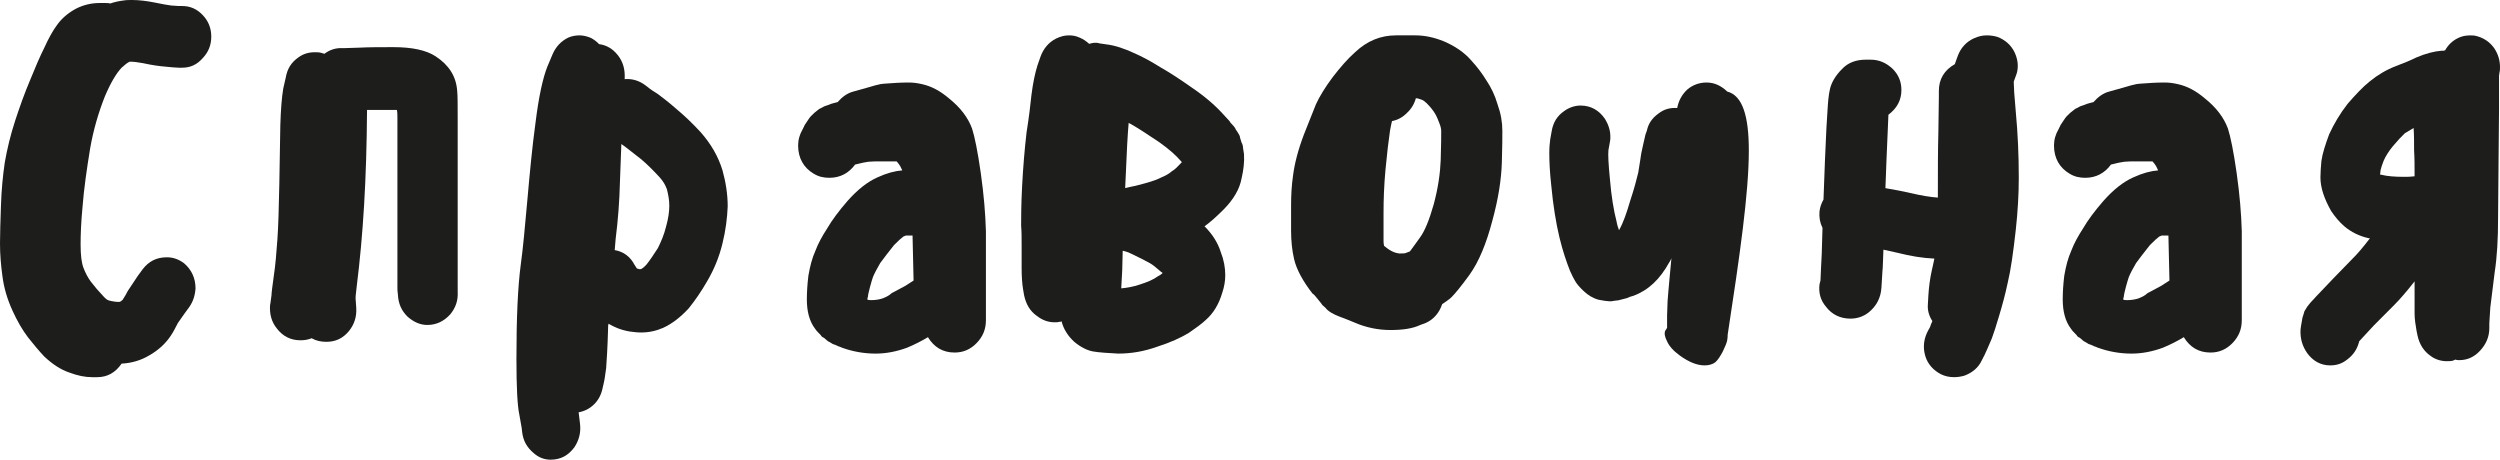
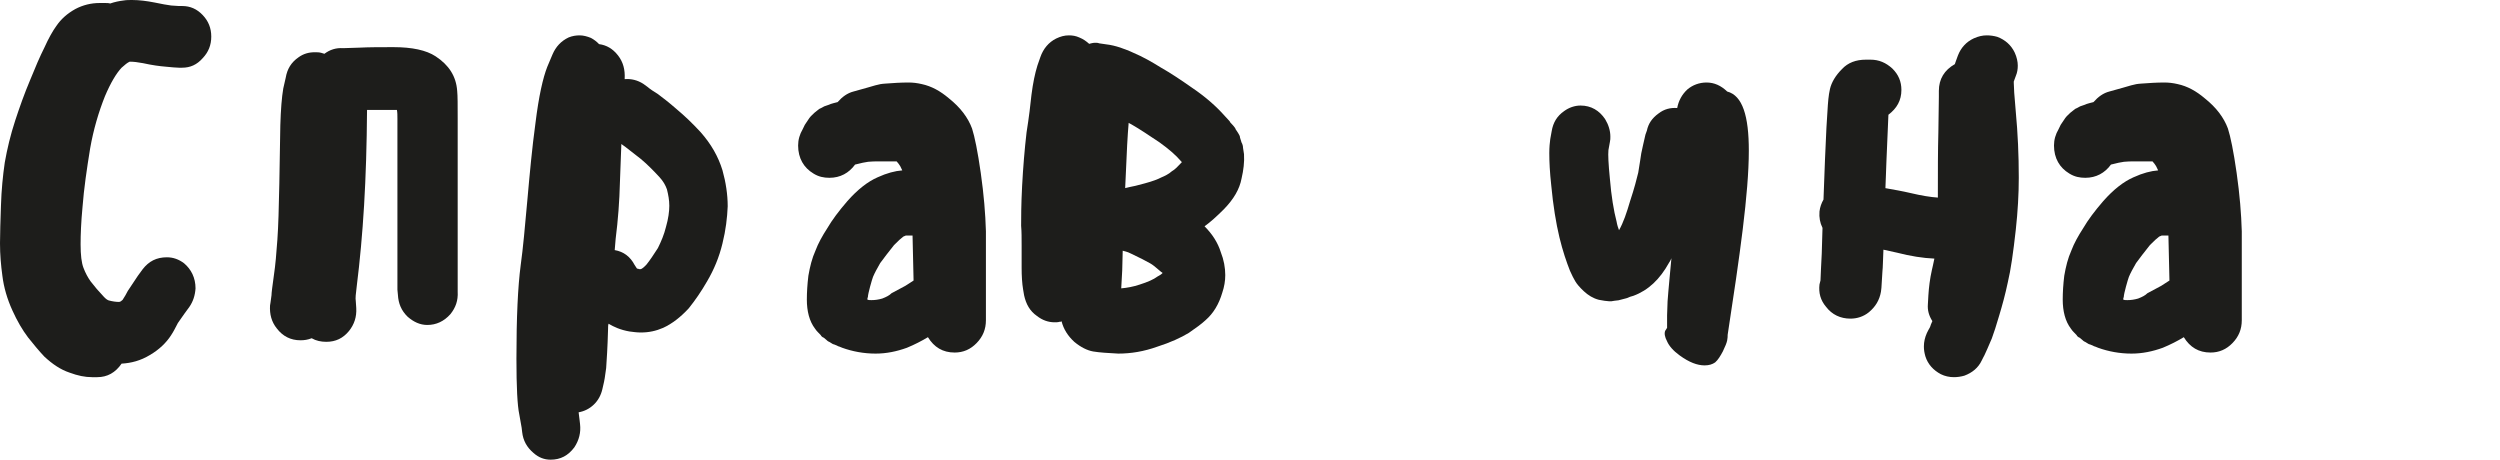
<svg xmlns="http://www.w3.org/2000/svg" width="310px" height="57px" viewBox="0 0 310 57">
  <title>Group 3 Copy 2</title>
  <desc>Created with Sketch.</desc>
  <g id="Page-1" stroke="none" stroke-width="1" fill="none" fill-rule="evenodd">
    <g id="1920_1-Контакты-и-реквизиты-Copy-25" transform="translate(-401, -34)" fill="#1D1D1B">
      <g id="Group-3-Copy-2" transform="translate(401, 34)">
        <g id="Page-1-Copy">
          <path d="M25.133,7.214 C24.423,8.022 23.595,8.395 22.59,8.395 L22.176,8.395 C21.821,8.395 21.288,8.333 20.58,8.271 C19.81,8.209 18.865,8.085 17.741,7.835 C17.09,7.711 16.558,7.648 16.085,7.648 C15.789,7.773 15.494,8.022 15.079,8.395 C14.429,9.08 13.719,10.262 13.01,11.941 C12.241,13.868 11.591,16.045 11.177,18.409 C10.763,20.958 10.407,23.384 10.231,25.685 C10.053,27.551 9.994,29.106 9.994,30.287 C9.994,31.656 10.112,32.588 10.349,33.21 C10.586,33.833 10.881,34.392 11.236,34.889 C11.709,35.511 12.241,36.134 12.892,36.818 C13.128,37.066 13.306,37.191 13.483,37.253 C13.956,37.377 14.37,37.44 14.784,37.44 L14.962,37.377 L15.198,37.191 C15.435,36.818 15.671,36.445 15.849,36.071 L17.09,34.206 L17.682,33.396 C18.45,32.402 19.396,31.904 20.698,31.904 C21.466,31.904 22.176,32.154 22.827,32.65 C23.713,33.396 24.246,34.455 24.246,35.761 C24.186,36.632 23.95,37.377 23.477,38.062 L22.886,38.87 L22.058,40.051 C21.761,40.612 21.525,41.11 21.23,41.544 C20.639,42.477 19.751,43.348 18.569,44.032 C17.445,44.717 16.262,45.027 15.079,45.09 C14.311,46.209 13.306,46.769 12.064,46.769 L11.413,46.769 C10.526,46.769 9.639,46.582 8.635,46.209 C7.51,45.835 6.505,45.151 5.5,44.219 C4.79,43.472 4.14,42.664 3.489,41.855 C2.78,40.922 2.129,39.803 1.538,38.496 C0.887,37.066 0.473,35.636 0.296,34.206 C0.119,32.899 0,31.593 0,30.163 C0,28.918 0.059,27.364 0.119,25.499 C0.177,23.57 0.355,21.767 0.592,20.15 C0.887,18.471 1.301,16.729 1.892,14.926 C2.425,13.309 3.015,11.628 3.726,9.95 C4.377,8.333 4.967,6.965 5.5,5.908 C6.032,4.726 6.565,3.793 6.978,3.233 C7.569,2.362 8.339,1.678 9.343,1.119 C10.289,0.622 11.295,0.373 12.359,0.373 L13.01,0.373 C13.246,0.373 13.483,0.373 13.661,0.435 C14.192,0.248 14.784,0.124 15.316,0.061 C15.671,0 16.026,0 16.381,0 C17.267,0 18.214,0.124 19.16,0.31 C20.047,0.498 20.757,0.622 21.23,0.683 L22.176,0.746 L22.59,0.746 C23.595,0.746 24.423,1.119 25.133,1.865 C25.843,2.611 26.197,3.483 26.197,4.539 C26.197,5.596 25.843,6.468 25.133,7.214" id="Fill-1" />
          <path d="M38.648,41.942 C38.162,42.132 37.736,42.195 37.25,42.195 C36.035,42.195 35.063,41.688 34.334,40.739 C33.665,39.915 33.423,38.965 33.483,37.889 L33.544,37.509 L33.665,36.622 C33.665,36.306 33.787,35.419 33.969,34.089 C34.151,32.886 34.274,31.429 34.395,29.719 C34.516,28.01 34.577,25.731 34.637,22.754 L34.76,15.535 C34.819,13.572 34.941,12.052 35.124,10.976 L35.427,9.645 C35.61,8.568 36.096,7.746 37.008,7.112 C37.615,6.67 38.283,6.479 39.012,6.479 C39.315,6.479 39.559,6.479 39.801,6.543 L40.228,6.67 C40.896,6.163 41.685,5.909 42.536,5.973 L44.541,5.909 C45.816,5.846 47.214,5.846 48.794,5.846 C51.103,5.846 52.865,6.225 54.019,6.986 C55.66,8.062 56.57,9.455 56.692,11.292 C56.753,11.862 56.753,13.002 56.753,14.711 L56.753,36.179 C56.813,37.256 56.51,38.142 55.841,38.965 C55.051,39.852 54.079,40.295 52.986,40.295 C52.075,40.295 51.285,39.915 50.555,39.283 C49.766,38.522 49.401,37.635 49.341,36.56 L49.28,35.926 L49.28,14.711 C49.28,14.331 49.28,13.952 49.218,13.635 L45.513,13.635 C45.452,22.311 45.027,29.151 44.237,35.483 C44.116,36.432 44.054,37.002 44.116,37.319 L44.176,38.205 C44.237,39.283 43.933,40.232 43.265,41.055 C42.536,41.942 41.625,42.385 40.47,42.385 C39.801,42.385 39.194,42.258 38.648,41.942" id="Fill-3" />
          <path d="M78.696,32.864 L78.99,33.311 C79.05,33.311 79.167,33.311 79.226,33.375 L79.461,33.375 C79.638,33.311 79.874,33.12 80.168,32.801 C80.58,32.29 81.051,31.587 81.581,30.757 C81.993,29.926 82.346,29.096 82.581,28.139 C82.875,27.117 82.994,26.223 82.994,25.52 C82.994,24.818 82.875,24.179 82.7,23.477 C82.523,22.966 82.229,22.455 81.758,21.944 C80.992,21.115 80.227,20.349 79.461,19.709 L77.578,18.241 L77.048,17.858 C76.989,19.327 76.93,20.922 76.872,22.584 C76.812,24.946 76.636,27.309 76.342,29.607 L76.224,31.012 C77.343,31.203 78.166,31.842 78.696,32.864 L78.696,32.864 Z M71.868,52.084 L71.926,52.595 C72.044,53.617 71.809,54.575 71.22,55.468 C70.455,56.49 69.513,57 68.276,57 C67.511,57 66.805,56.746 66.158,56.17 C65.333,55.468 64.862,54.638 64.745,53.553 L64.685,53.042 L64.391,51.382 C64.156,50.296 64.038,47.997 64.038,44.485 C64.038,39.377 64.215,35.545 64.568,32.864 C64.862,30.757 65.098,28.075 65.392,24.818 C65.687,21.498 65.981,18.305 66.393,15.304 C66.805,11.919 67.334,9.621 67.865,8.28 L68.512,6.747 C68.923,5.789 69.572,5.087 70.514,4.64 C70.984,4.448 71.455,4.385 71.868,4.385 C72.339,4.385 72.809,4.512 73.28,4.704 C73.633,4.895 73.987,5.151 74.281,5.47 C75.223,5.598 75.988,6.045 76.636,6.875 C77.283,7.705 77.519,8.662 77.46,9.748 L77.46,9.813 C78.285,9.748 79.05,9.94 79.756,10.387 L80.286,10.77 C80.58,11.025 81.051,11.345 81.581,11.664 C82.17,12.111 82.935,12.686 83.877,13.516 C84.878,14.346 85.878,15.304 86.879,16.39 C88.174,17.858 89.057,19.391 89.587,21.115 C89.999,22.584 90.235,24.116 90.235,25.585 C90.176,26.989 89.999,28.522 89.587,30.182 C89.174,31.906 88.527,33.438 87.703,34.844 C86.938,36.184 86.172,37.269 85.407,38.228 C84.407,39.313 83.346,40.142 82.229,40.653 C81.345,41.037 80.463,41.229 79.461,41.229 C78.99,41.229 78.52,41.164 78.049,41.102 C76.93,40.909 76.107,40.526 75.459,40.142 C75.4,40.335 75.4,40.591 75.4,40.782 C75.34,43.144 75.223,44.74 75.165,45.635 C75.046,46.593 74.929,47.295 74.811,47.742 L74.694,48.253 C74.517,49.019 74.164,49.658 73.633,50.169 C73.104,50.679 72.457,50.999 71.75,51.127 L71.868,52.084 Z" id="Fill-5" />
          <path d="M112.011,29.337 C111.756,29.533 111.374,29.862 110.864,30.387 C110.165,31.24 109.593,32.028 109.146,32.619 C108.765,33.275 108.448,33.866 108.256,34.326 C108.128,34.654 107.62,36.426 107.62,36.821 C107.557,36.952 107.557,37.018 107.557,37.15 C107.684,37.215 107.874,37.215 108.066,37.215 C108.51,37.215 108.957,37.15 109.402,37.018 C109.911,36.821 110.293,36.624 110.547,36.362 L112.265,35.442 L113.283,34.786 L113.156,29.204 L112.328,29.204 L112.011,29.337 Z M98.967,18.044 C98.967,17.321 99.158,16.664 99.54,16.008 L99.795,15.483 L100.366,14.629 C100.558,14.366 100.813,14.169 101.003,13.972 L101.575,13.513 C101.767,13.447 101.957,13.316 102.211,13.185 L102.785,12.988 C102.912,12.922 103.103,12.857 103.358,12.791 L103.867,12.66 C104.438,12.004 105.075,11.543 105.839,11.346 C108.765,10.558 108.765,10.427 109.847,10.362 C110.737,10.295 111.692,10.231 112.647,10.231 C113.218,10.231 113.728,10.295 114.3,10.427 C115.51,10.69 116.592,11.282 117.672,12.2 C119.073,13.316 120.027,14.564 120.536,15.942 C120.853,16.927 121.235,18.766 121.617,21.458 C121.999,24.149 122.191,26.513 122.254,28.679 L122.254,39.71 C122.254,40.826 121.871,41.746 121.108,42.533 C120.345,43.321 119.455,43.715 118.373,43.715 C116.909,43.715 115.828,43.058 115.064,41.81 C114.3,42.271 113.41,42.73 112.455,43.124 C111.183,43.583 109.911,43.846 108.575,43.846 C107.111,43.846 105.712,43.583 104.438,43.124 L104.121,42.993 C103.929,42.926 103.867,42.926 103.802,42.861 L103.485,42.73 C103.294,42.665 103.23,42.665 103.167,42.599 L102.849,42.402 C102.658,42.336 102.53,42.205 102.466,42.14 L102.149,41.877 C101.957,41.81 101.83,41.679 101.767,41.548 L101.448,41.22 C101.321,41.089 101.194,40.957 101.067,40.759 C100.366,39.842 100.049,38.593 100.049,37.15 C100.049,36.23 100.112,35.246 100.239,34.195 C100.431,33.079 100.685,32.028 101.131,31.044 C101.448,30.19 101.957,29.271 102.593,28.286 C103.167,27.301 103.994,26.185 105.075,24.937 C106.348,23.493 107.62,22.509 108.829,21.983 C109.974,21.458 110.992,21.195 111.883,21.129 L111.629,20.604 C111.502,20.407 111.374,20.211 111.183,20.013 L109.211,20.013 C107.684,20.013 107.62,20.013 106.029,20.407 C105.266,21.458 104.184,22.048 102.849,22.048 C102.149,22.048 101.512,21.917 100.876,21.523 C99.667,20.801 98.967,19.619 98.967,18.044 L98.967,18.044 Z" id="Fill-7" />
          <path d="M141.967,22.734 C142.946,22.471 143.618,22.207 143.984,22.01 C144.473,21.813 144.963,21.55 145.33,21.221 C145.697,21.023 146.064,20.628 146.492,20.169 L146.553,20.103 L146.43,19.972 C145.819,19.248 144.902,18.459 143.802,17.67 C142.516,16.814 141.356,16.025 140.316,15.433 L139.949,15.236 L139.949,15.302 C139.827,16.683 139.705,18.919 139.582,22.01 L139.522,23.325 L140.071,23.194 C140.438,23.128 141.05,22.997 141.967,22.734 M139.155,33.521 L139.032,35.756 C139.766,35.69 140.499,35.559 141.295,35.296 C142.334,34.967 143.068,34.638 143.495,34.309 C143.74,34.177 143.984,34.046 144.167,33.849 L143.984,33.718 C143.313,33.126 142.884,32.796 142.639,32.665 L141.662,32.139 L140.316,31.481 L139.888,31.284 L139.216,31.087 C139.216,31.942 139.155,32.731 139.155,33.521 M131.389,39.9 C131.206,39.965 130.961,39.965 130.777,39.965 C129.983,39.965 129.249,39.703 128.577,39.176 C127.72,38.584 127.231,37.73 126.987,36.611 L126.864,35.887 C126.742,35.164 126.682,34.244 126.682,33.191 L126.682,30.429 C126.682,29.508 126.682,28.719 126.62,27.995 C126.62,27.075 126.62,25.431 126.742,23.062 C126.864,20.761 127.048,18.524 127.293,16.419 C127.598,14.512 127.781,12.934 127.903,11.75 C128.088,10.303 128.332,9.12 128.638,8.133 L129.004,7.081 C129.371,6.029 130.044,5.239 130.961,4.779 C131.511,4.516 132.001,4.385 132.551,4.385 C132.979,4.385 133.406,4.45 133.835,4.647 C134.324,4.844 134.69,5.108 135.057,5.436 C135.302,5.37 135.547,5.305 135.792,5.305 C135.975,5.305 136.158,5.305 136.281,5.37 L137.197,5.503 C137.749,5.567 138.298,5.699 138.91,5.897 C139.46,6.094 140.01,6.292 140.56,6.555 C141.662,7.015 142.824,7.673 143.984,8.396 C145.146,9.053 146.43,9.908 147.837,10.896 C149.488,12.013 150.832,13.198 151.872,14.381 L152.24,14.776 C152.423,14.974 152.545,15.105 152.545,15.17 L152.911,15.565 C153.094,15.763 153.217,15.96 153.217,16.025 L153.523,16.486 C153.645,16.683 153.767,16.881 153.767,17.078 L153.951,17.67 C154.073,17.867 154.135,18.13 154.135,18.326 L154.257,19.116 C154.318,20.103 154.196,21.09 153.951,22.143 C153.706,23.457 152.972,24.707 151.75,25.957 C150.894,26.811 150.099,27.535 149.365,28.061 C150.344,29.048 151.016,30.099 151.383,31.284 C151.75,32.204 151.933,33.191 151.933,34.112 C151.933,34.835 151.81,35.559 151.566,36.282 C151.139,37.73 150.466,38.847 149.488,39.703 C148.999,40.163 148.264,40.688 147.408,41.281 C146.43,41.872 145.146,42.465 143.495,42.991 C141.845,43.582 140.254,43.846 138.665,43.846 C137.382,43.779 136.341,43.715 135.547,43.582 C134.813,43.451 134.019,43.056 133.223,42.399 C132.428,41.675 131.879,40.82 131.633,39.834 C131.572,39.9 131.511,39.9 131.389,39.9" id="Fill-9" />
-           <path d="M174.456,14.007 C173.902,14.572 173.285,14.887 172.606,15.013 C172.546,15.327 172.422,15.768 172.36,16.208 C172.176,17.465 171.991,19.038 171.806,20.987 C171.621,22.937 171.559,24.76 171.559,26.396 L171.559,29.792 C171.559,29.98 171.559,30.231 171.621,30.483 C171.806,30.609 171.991,30.798 172.299,30.986 C172.606,31.175 172.977,31.364 173.47,31.426 L173.779,31.426 C174.025,31.426 174.209,31.426 174.333,31.364 L174.827,31.175 C175.134,30.798 175.504,30.231 176.059,29.477 C176.674,28.66 177.23,27.275 177.785,25.326 C178.34,23.251 178.587,21.427 178.647,19.855 C178.709,18.031 178.709,16.836 178.709,16.208 C178.709,16.019 178.647,15.704 178.524,15.391 C178.34,14.887 178.154,14.446 177.97,14.132 C177.723,13.693 177.353,13.252 176.922,12.812 C176.737,12.622 176.491,12.434 176.306,12.371 C175.997,12.246 175.75,12.183 175.566,12.183 C175.38,12.875 175.01,13.503 174.456,14.007 M176.798,40.042 L176.121,40.293 C175.196,40.734 173.963,40.923 172.422,40.923 C170.882,40.923 169.34,40.607 167.923,39.978 C166.997,39.602 166.381,39.351 166.012,39.225 C165.703,39.099 165.395,38.973 165.087,38.784 C164.779,38.595 164.532,38.407 164.346,38.155 C164.1,37.967 163.916,37.777 163.854,37.652 L163.299,36.96 C163.052,36.646 162.868,36.457 162.745,36.395 C161.574,34.885 160.772,33.439 160.464,32.118 C160.217,31.049 160.094,29.854 160.094,28.597 L160.094,25.515 C160.094,24.257 160.155,22.999 160.341,21.742 C160.526,20.296 160.957,18.597 161.698,16.647 L163.175,12.937 C163.608,11.994 164.286,10.863 165.272,9.542 C166.196,8.347 167.12,7.277 168.046,6.46 C169.525,5.076 171.189,4.385 173.1,4.385 L175.504,4.385 C176.674,4.385 177.846,4.637 179.079,5.14 C180.374,5.706 181.545,6.46 182.469,7.529 C183.21,8.347 183.826,9.165 184.319,9.982 C184.873,10.799 185.367,11.805 185.675,12.875 C186.106,14.069 186.291,15.138 186.291,16.208 C186.291,16.899 186.291,18.221 186.23,20.107 C186.168,22.245 185.798,24.635 185.058,27.339 C184.319,30.169 183.394,32.432 182.223,34.067 C181.175,35.514 180.436,36.395 180.004,36.835 C179.695,37.149 179.265,37.402 178.832,37.715 C178.464,38.784 177.785,39.602 176.798,40.042" id="Fill-11" />
          <path d="M214.171,11.348 C216.079,11.845 216.854,14.39 216.854,18.674 C216.854,23.952 215.722,31.774 214.23,41.521 C214.23,41.706 214.23,41.893 214.171,42.203 C214.112,42.515 213.933,42.949 213.635,43.569 C213.337,44.128 213.039,44.625 212.681,44.936 C212.323,45.184 211.906,45.308 211.369,45.308 C210.475,45.308 209.462,44.936 208.27,44.066 C207.494,43.507 206.958,42.887 206.719,42.328 C206.421,41.769 206.361,41.334 206.481,41.025 L206.719,40.652 L206.719,39.099 L206.779,37.361 C206.839,36.678 206.898,35.747 207.018,34.568 L207.256,32.022 C207.196,32.208 207.077,32.395 206.958,32.581 C205.825,34.629 204.394,35.996 202.546,36.678 L202.129,36.802 C201.831,36.926 201.712,36.988 201.652,36.988 L201.175,37.112 L200.697,37.236 L200.162,37.299 C199.923,37.361 199.744,37.361 199.565,37.361 L198.969,37.299 L198.254,37.175 C197.539,36.988 196.943,36.616 196.405,36.12 C195.869,35.623 195.511,35.188 195.333,34.878 C195.153,34.568 194.915,34.132 194.676,33.575 C194.26,32.519 193.783,31.153 193.365,29.415 C192.948,27.676 192.59,25.503 192.352,22.958 C192.173,21.343 192.113,20.04 192.113,18.985 C192.113,18.239 192.173,17.681 192.232,17.246 L192.411,16.252 C192.59,15.198 193.067,14.39 193.961,13.769 C194.557,13.335 195.272,13.087 195.988,13.087 C197.301,13.087 198.313,13.707 199.029,14.763 C199.446,15.446 199.685,16.191 199.685,16.936 C199.685,17.185 199.685,17.37 199.625,17.619 L199.446,18.612 C199.387,19.171 199.446,20.349 199.625,22.151 C199.804,24.323 200.101,26.125 200.459,27.489 C200.519,27.862 200.639,28.235 200.758,28.545 C201.294,27.614 201.712,26.372 202.129,24.944 C202.665,23.33 202.964,22.151 203.142,21.406 L203.38,19.916 C203.441,19.357 203.56,18.736 203.738,17.991 L204.036,16.688 L204.215,16.191 C204.394,15.322 204.871,14.639 205.646,14.079 C206.361,13.521 207.137,13.335 207.972,13.396 C208.15,12.466 208.567,11.721 209.224,11.099 C209.879,10.542 210.713,10.231 211.608,10.231 C212.562,10.231 213.396,10.603 214.171,11.348" id="Fill-13" />
          <path d="M249.833,6.538 C250.081,7.091 250.205,7.645 250.205,8.137 C250.205,8.568 250.142,8.998 249.957,9.43 L249.709,10.105 L249.709,10.291 C249.709,10.721 249.772,11.89 249.957,13.859 C250.205,16.504 250.329,19.21 250.329,22.04 C250.329,24.069 250.205,26.223 249.957,28.499 C249.648,31.267 249.337,33.483 248.966,35.021 C248.656,36.496 248.285,37.849 247.914,39.08 C247.542,40.372 247.233,41.294 246.984,41.972 L246.427,43.263 C246.241,43.633 246.118,44.002 245.931,44.309 L245.746,44.678 C245.313,45.601 244.569,46.216 243.578,46.585 C243.145,46.708 242.71,46.769 242.278,46.769 C241.719,46.769 241.163,46.646 240.667,46.401 C239.738,45.909 239.057,45.171 238.747,44.186 C238.623,43.755 238.562,43.387 238.562,42.955 C238.562,42.402 238.686,41.849 238.933,41.294 L239.119,40.926 C239.242,40.741 239.367,40.495 239.428,40.249 L239.614,39.818 C239.182,39.141 238.995,38.465 239.057,37.727 L239.119,36.619 C239.182,35.636 239.304,34.589 239.553,33.483 C239.614,33.175 239.738,32.744 239.863,32.067 C238.438,32.006 236.89,31.759 235.217,31.329 L233.545,30.96 C233.483,32.251 233.483,33.113 233.421,33.667 L233.296,35.696 L233.236,36.188 C233.049,37.234 232.555,38.035 231.749,38.711 C231.068,39.265 230.263,39.51 229.457,39.51 C228.219,39.51 227.165,39.018 226.423,38.035 C225.741,37.234 225.494,36.312 225.617,35.266 L225.741,34.774 L225.804,33.297 C225.865,32.498 225.928,30.837 225.989,28.314 L225.989,28.253 C225.68,27.638 225.556,26.962 225.617,26.223 C225.68,25.67 225.865,25.178 226.113,24.747 L226.3,19.764 C226.423,16.565 226.547,14.535 226.609,13.735 C226.67,12.69 226.732,11.829 226.918,11.028 C227.104,10.229 227.6,9.367 228.404,8.568 C229.147,7.769 230.139,7.399 231.377,7.399 L231.935,7.399 C232.987,7.399 233.855,7.769 234.66,8.507 C235.403,9.245 235.774,10.105 235.774,11.151 C235.774,12.444 235.217,13.427 234.164,14.228 L233.917,20.01 C233.855,21.179 233.855,22.286 233.792,23.332 C234.846,23.517 235.899,23.701 236.951,23.947 C238.251,24.255 239.367,24.439 240.295,24.501 L240.295,23.824 C240.295,21.179 240.295,18.718 240.358,16.381 L240.419,12.013 L240.419,11.274 C240.419,9.798 241.101,8.691 242.401,7.953 L242.526,7.584 L242.773,6.907 C243.145,5.923 243.826,5.184 244.755,4.754 C245.313,4.508 245.808,4.385 246.365,4.385 C246.799,4.385 247.233,4.446 247.665,4.569 C248.656,4.938 249.4,5.616 249.833,6.538" id="Fill-15" />
          <path d="M267.738,29.337 C267.484,29.533 267.102,29.862 266.593,30.387 C265.893,31.24 265.321,32.028 264.875,32.619 C264.494,33.275 264.175,33.866 263.984,34.326 C263.857,34.654 263.348,36.426 263.348,36.821 C263.285,36.952 263.285,37.018 263.285,37.15 C263.412,37.215 263.603,37.215 263.794,37.215 C264.239,37.215 264.684,37.15 265.13,37.018 C265.639,36.821 266.02,36.624 266.275,36.362 L267.993,35.442 L269.011,34.786 L268.884,29.204 L268.055,29.204 L267.738,29.337 Z M254.695,18.044 C254.695,17.321 254.886,16.664 255.268,16.008 L255.522,15.483 L256.095,14.629 C256.287,14.366 256.541,14.169 256.731,13.972 L257.304,13.513 C257.495,13.447 257.686,13.316 257.94,13.185 L258.514,12.988 C258.641,12.922 258.831,12.857 259.085,12.791 L259.594,12.66 C260.167,12.004 260.803,11.543 261.567,11.346 C264.494,10.558 264.494,10.427 265.574,10.362 C266.466,10.295 267.42,10.231 268.375,10.231 C268.947,10.231 269.456,10.295 270.028,10.427 C271.238,10.69 272.319,11.282 273.4,12.2 C274.801,13.316 275.754,14.564 276.263,15.942 C276.581,16.927 276.963,18.766 277.345,21.458 C277.727,24.149 277.918,26.513 277.981,28.679 L277.981,39.71 C277.981,40.826 277.599,41.746 276.836,42.533 C276.073,43.321 275.182,43.715 274.101,43.715 C272.637,43.715 271.556,43.058 270.791,41.81 C270.028,42.271 269.138,42.73 268.183,43.124 C266.911,43.583 265.639,43.846 264.303,43.846 C262.839,43.846 261.44,43.583 260.167,43.124 L259.849,42.993 C259.658,42.926 259.594,42.926 259.531,42.861 L259.213,42.73 C259.022,42.665 258.958,42.665 258.895,42.599 L258.576,42.402 C258.387,42.336 258.259,42.205 258.195,42.14 L257.876,41.877 C257.686,41.81 257.558,41.679 257.495,41.548 L257.177,41.22 C257.049,41.089 256.922,40.957 256.796,40.759 C256.095,39.842 255.778,38.593 255.778,37.15 C255.778,36.23 255.84,35.246 255.968,34.195 C256.16,33.079 256.414,32.028 256.858,31.044 C257.177,30.19 257.686,29.271 258.322,28.286 C258.895,27.301 259.722,26.185 260.803,24.937 C262.076,23.493 263.348,22.509 264.557,21.983 C265.701,21.458 266.72,21.195 267.611,21.129 L267.357,20.604 C267.229,20.407 267.102,20.211 266.911,20.013 L264.939,20.013 C263.412,20.013 263.348,20.013 261.758,20.407 C260.995,21.458 259.912,22.048 258.576,22.048 C257.876,22.048 257.24,21.917 256.604,21.523 C255.395,20.801 254.695,19.619 254.695,18.044 L254.695,18.044 Z" id="Fill-17" />
-           <path d="M298.205,16.521 C297.784,16.912 297.302,17.433 296.7,18.149 C296.219,18.736 295.798,19.386 295.557,19.973 C295.376,20.428 295.256,20.819 295.195,21.08 C295.195,21.275 295.135,21.405 295.135,21.601 C295.135,21.665 295.195,21.665 295.195,21.665 L295.256,21.665 C296.038,21.861 297.001,21.926 298.084,21.926 C298.505,21.926 298.927,21.926 299.408,21.861 C299.408,20.624 299.408,19.582 299.348,18.671 C299.348,17.628 299.348,16.716 299.288,15.87 L298.205,16.521 Z M309.278,5.97 C309.76,6.687 310,7.469 310,8.315 C310,8.51 310,8.771 309.941,8.966 L309.88,9.422 L309.88,13.525 L309.82,20.038 C309.82,22.448 309.76,24.792 309.76,27.072 C309.76,29.612 309.639,31.826 309.338,33.781 L308.797,38.143 L308.675,40.097 L308.675,40.683 C308.675,41.79 308.255,42.702 307.532,43.484 C306.81,44.265 305.968,44.657 304.945,44.657 C304.824,44.657 304.644,44.657 304.463,44.59 L304.163,44.722 C303.922,44.787 303.681,44.787 303.38,44.787 C302.717,44.787 301.997,44.59 301.395,44.135 C300.552,43.548 300.01,42.702 299.77,41.596 L299.65,41.009 C299.529,40.292 299.408,39.576 299.408,38.859 L299.408,34.887 C298.445,36.124 297.602,37.1 296.82,37.883 L294.353,40.358 L292.547,42.311 C292.306,43.288 291.825,44.005 291.043,44.59 C290.381,45.112 289.72,45.308 288.936,45.308 C287.794,45.308 286.831,44.787 286.108,43.809 C285.507,42.963 285.206,41.986 285.266,40.88 L285.326,40.422 L285.507,39.38 C285.627,39.055 285.687,38.795 285.747,38.6 L286.108,38.013 L286.469,37.558 L287.191,36.775 L289.298,34.561 L291.705,32.086 C292.306,31.501 293.029,30.654 293.872,29.546 L293.751,29.546 C292.547,29.285 291.524,28.764 290.682,28.049 C290.079,27.528 289.539,26.876 289.057,26.16 C288.214,24.662 287.734,23.294 287.734,21.991 C287.734,21.34 287.794,20.689 287.854,19.973 C287.974,19.061 288.334,17.954 288.816,16.651 C289.418,15.349 290.141,14.111 291.104,12.874 C292.067,11.767 292.969,10.789 293.872,10.073 C294.835,9.292 295.918,8.64 297.121,8.185 C297.964,7.859 298.807,7.534 299.589,7.142 C300.792,6.621 301.876,6.36 302.717,6.296 C302.899,6.296 303.079,6.296 303.2,6.23 C303.56,5.579 304.103,5.059 304.765,4.733 C305.427,4.408 306.089,4.342 306.81,4.408 C307.834,4.603 308.675,5.124 309.278,5.97 L309.278,5.97 Z" id="Fill-19" />
        </g>
      </g>
    </g>
  </g>
</svg>